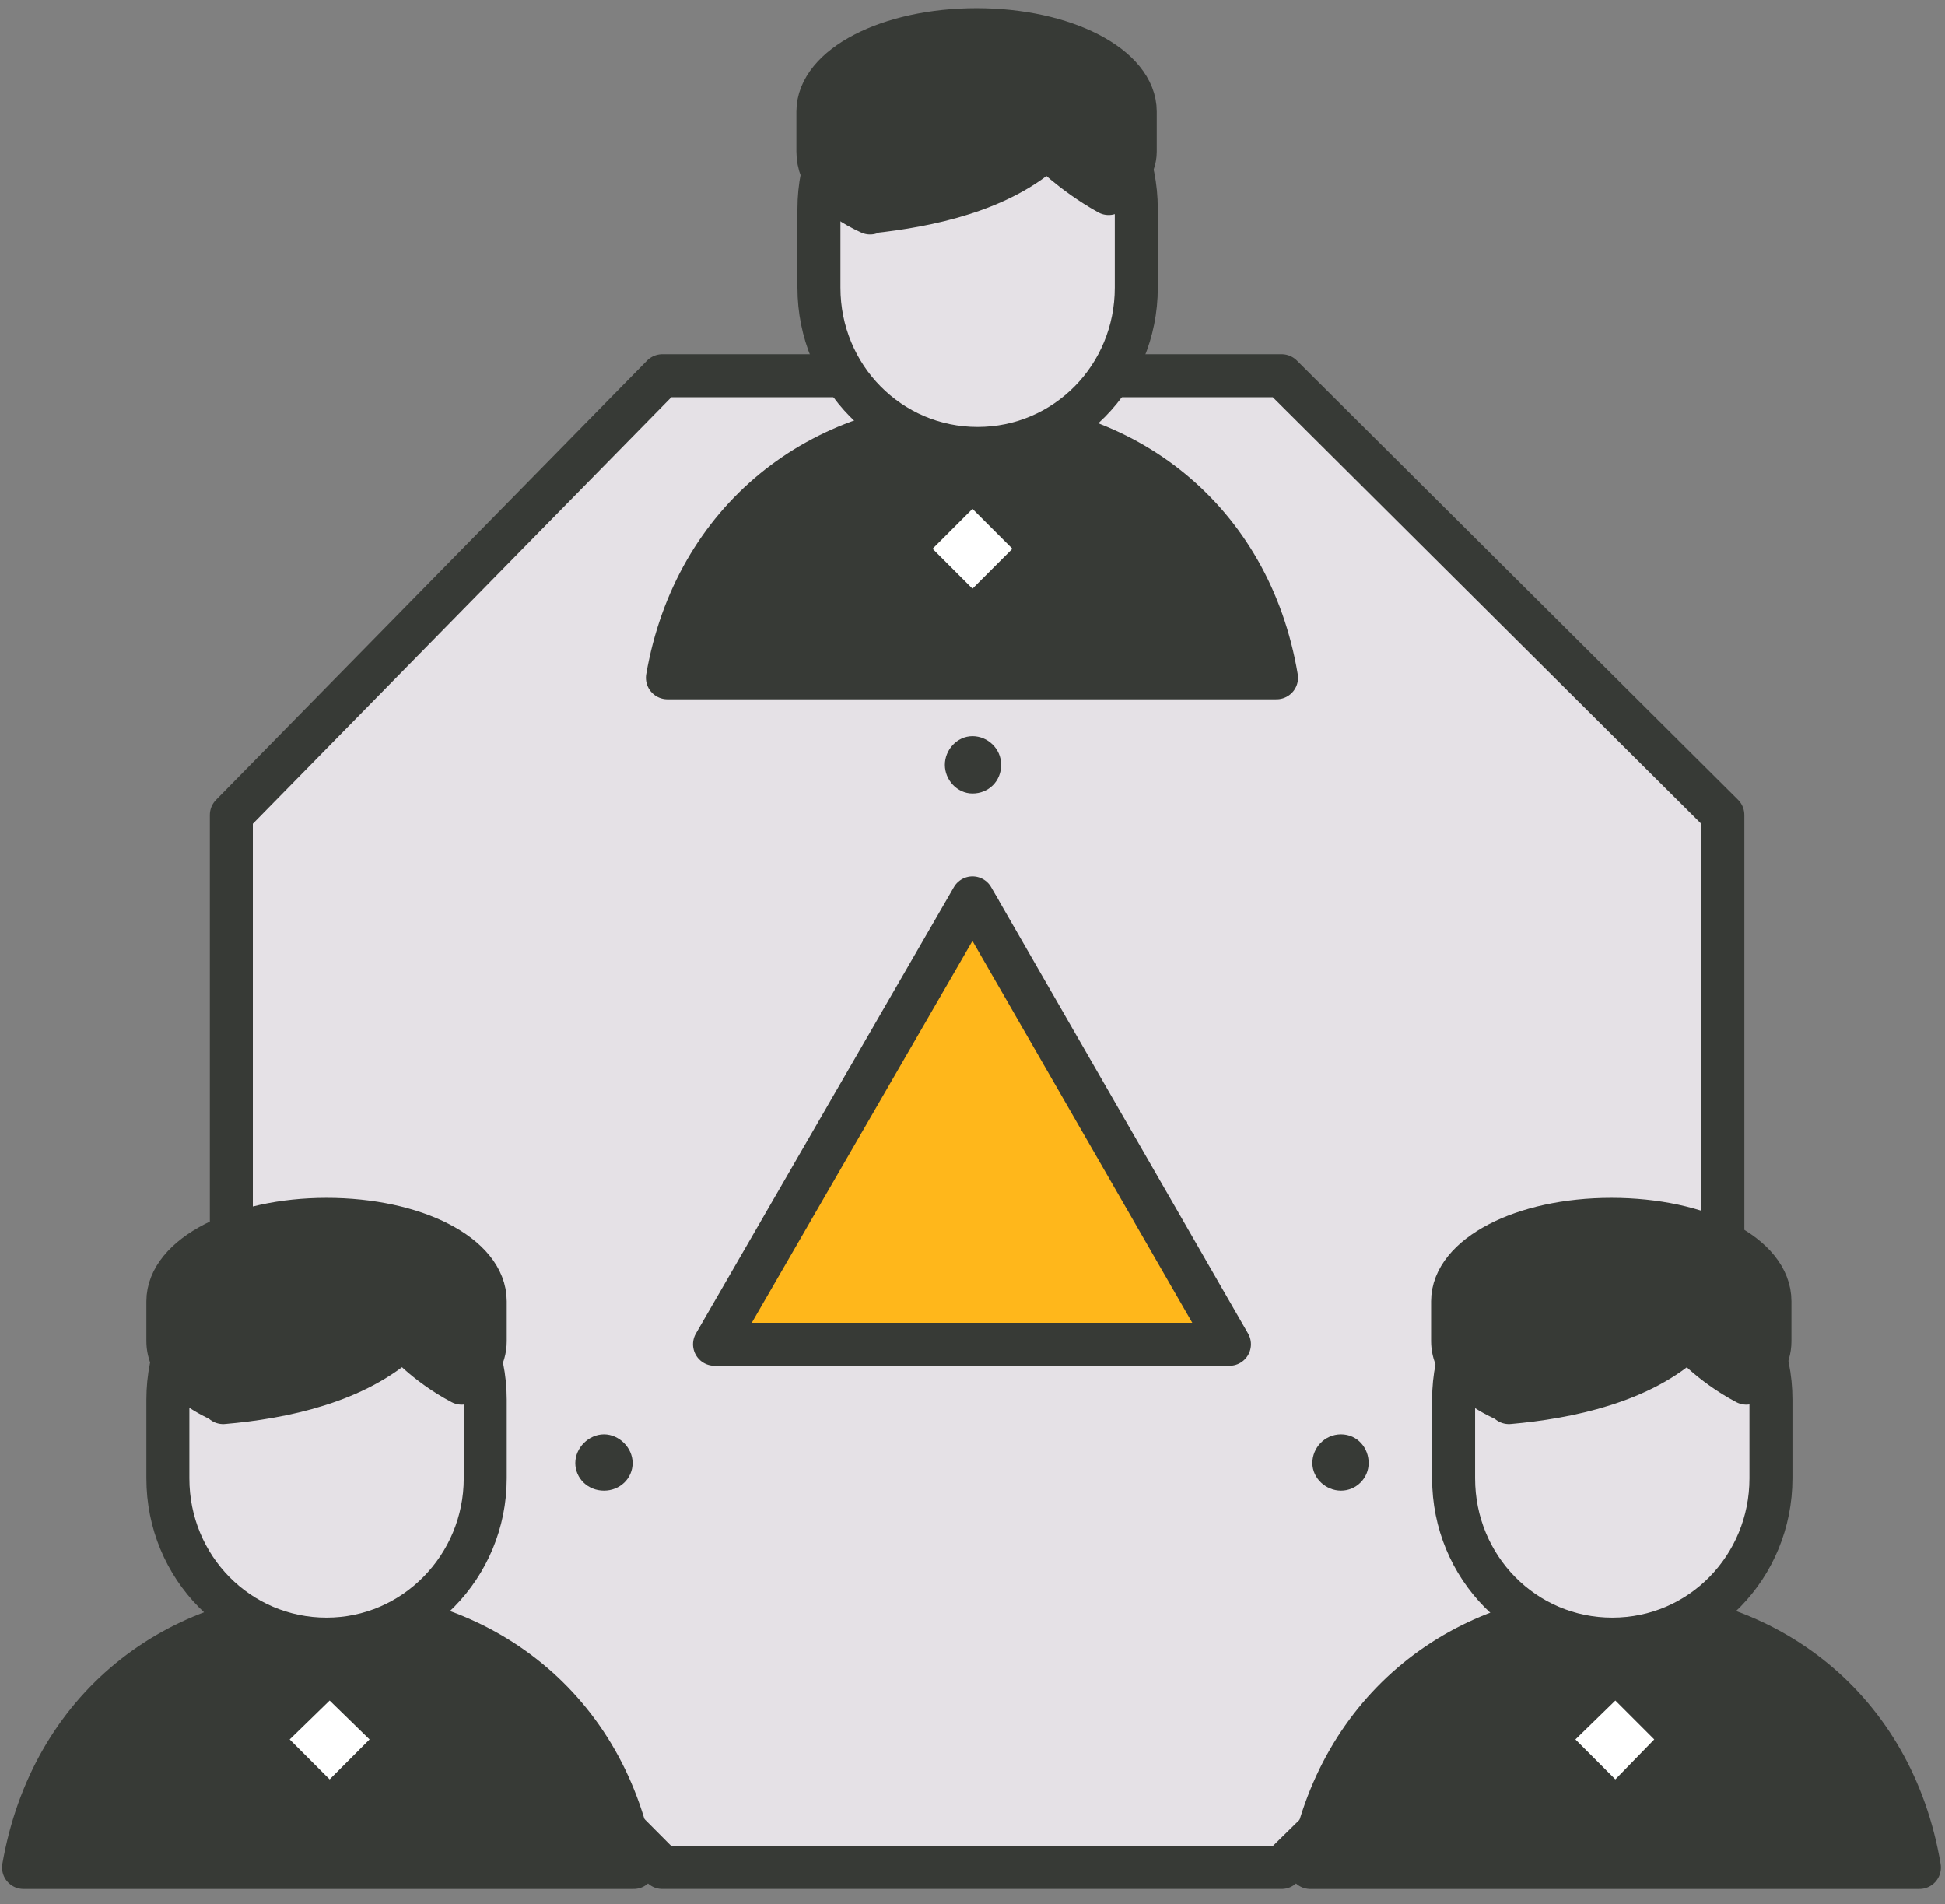
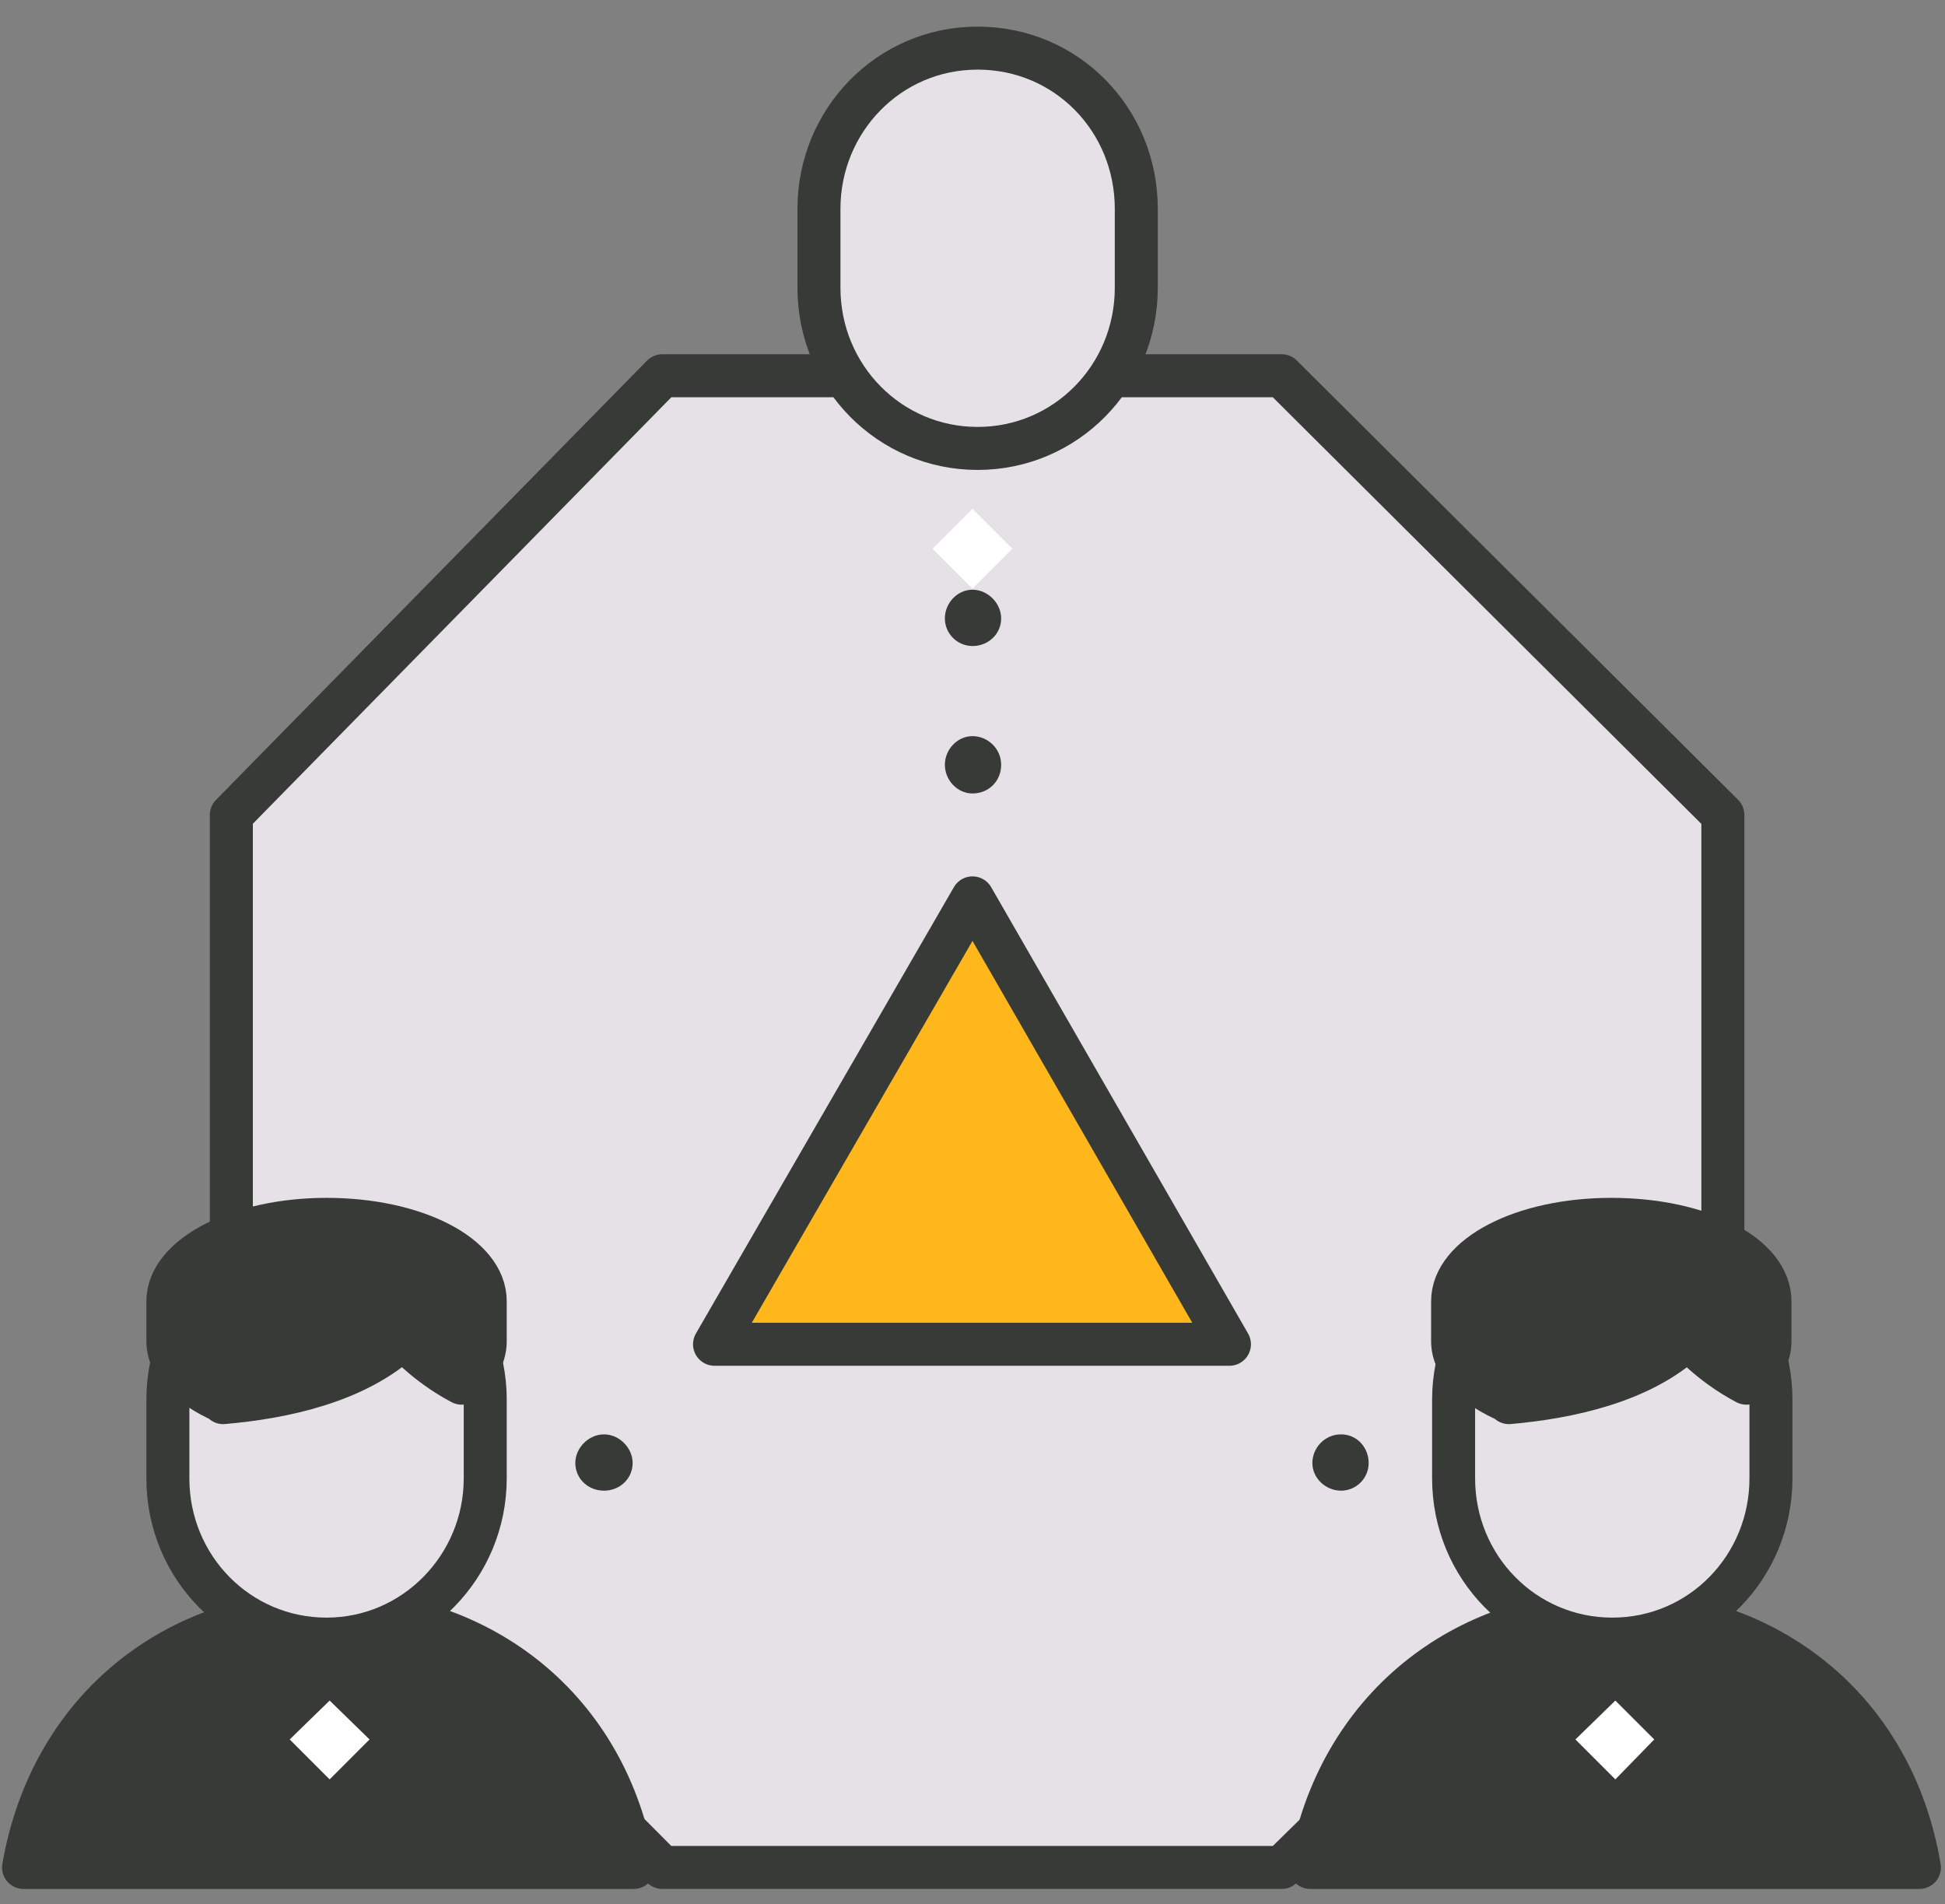
<svg xmlns="http://www.w3.org/2000/svg" width="95" height="93" viewBox="0 0 95 93" fill="none">
  <rect x="0" y="0" width="95" height="93" fill="#808080" stroke="none" />
  <path d="M32.35 91.2L11.3 70.05V39.8L32.35 18.35H62.6L84.15 39.8V70.05L62.6 91.2H32.35Z" fill="#E5E1E6" stroke="#373A36" stroke-width="2.1" stroke-linecap="round" stroke-linejoin="round" />
-   <path d="M62.35 33.101C61.05 25.351 54.9 20.601 47.5 20.601C40.1 20.601 33.95 25.351 32.6 33.101H62.35Z" fill="#373A36" stroke="#373A36" stroke-width="2.1" stroke-linecap="round" stroke-linejoin="round" />
  <path d="M55.5 14.05C55.5 18.4 52.05 21.9 47.75 21.9C43.45 21.9 40 18.4 40 14.05V10.2C40 5.9 43.4 2.35 47.75 2.35C52.1 2.35 55.5 5.85 55.5 10.2V14.05Z" fill="#E5E1E6" stroke="#373A36" stroke-width="2.1" stroke-linecap="round" stroke-linejoin="round" />
-   <path d="M42.499 10.35C45.349 10.05 48.899 9.3 51.149 7.2C51.149 7.2 52.349 8.45 54.149 9.45C54.899 8.85 55.449 8.15 55.449 7.4V5.45C55.449 3.25 51.999 1.45 47.699 1.45C43.399 1.45 39.949 3.25 39.949 5.45V7.4C39.949 8.6 40.849 9.65 42.499 10.4V10.35Z" fill="#373A36" stroke="#373A36" stroke-width="2.1" stroke-linecap="round" stroke-linejoin="round" />
  <path d="M47.5 28.75L45.55 26.8L47.5 24.85L49.45 26.8L47.5 28.75Z" fill="white" />
  <path d="M30.951 91.201C29.651 83.451 23.5 78.701 16.05 78.701C8.6 78.701 2.5 83.451 1.15 91.201H30.901H30.951Z" fill="#373A36" stroke="#373A36" stroke-width="2.1" stroke-linecap="round" stroke-linejoin="round" />
  <path d="M23.7 72.2C23.7 76.5 20.25 80.05 15.95 80.05C11.65 80.05 8.2 76.55 8.2 72.2V68.35C8.2 64.05 11.6 60.55 15.95 60.55C20.25 60.55 23.7 64.05 23.7 68.35V72.2Z" fill="#E5E1E6" stroke="#373A36" stroke-width="2.1" stroke-linecap="round" stroke-linejoin="round" />
  <path d="M10.9 68.5C13.8 68.25 17.4 67.5 19.7 65.35C19.7 65.35 20.75 66.6 22.55 67.55C23.25 66.95 23.7 66.3 23.7 65.5V63.55C23.7 61.3 20.25 59.55 15.95 59.55C11.65 59.55 8.2 61.35 8.2 63.55V65.5C8.2 66.7 9.3 67.75 10.9 68.45V68.5Z" fill="#373A36" stroke="#373A36" stroke-width="2.1" stroke-linecap="round" stroke-linejoin="round" />
  <path d="M16.101 86.9L14.15 84.95L16.101 83.05L18.05 84.95L16.101 86.9Z" fill="white" />
  <path d="M93.75 91.201C92.45 83.451 86.3 78.701 78.9 78.701C71.5 78.701 65.35 83.451 64 91.201H93.75Z" fill="#373A36" stroke="#373A36" stroke-width="2.1" stroke-linecap="round" stroke-linejoin="round" />
  <path d="M86.499 72.2C86.499 76.5 83.099 80.05 78.749 80.05C74.449 80.05 70.999 76.55 70.999 72.2V68.35C70.999 64.05 74.449 60.55 78.749 60.55C83.099 60.55 86.499 64.05 86.499 68.35V72.2Z" fill="#E5E1E6" stroke="#373A36" stroke-width="2.1" stroke-linecap="round" stroke-linejoin="round" />
  <path d="M73.7 68.5C76.55 68.25 80.2 67.5 82.45 65.35C82.45 65.35 83.5 66.6 85.3 67.55C86 66.95 86.45 66.3 86.45 65.5V63.55C86.45 61.3 83.05 59.55 78.7 59.55C74.35 59.55 70.95 61.35 70.95 63.55V65.5C70.95 66.7 72.05 67.75 73.7 68.45V68.5Z" fill="#373A36" stroke="#373A36" stroke-width="2.1" stroke-linecap="round" stroke-linejoin="round" />
  <path d="M78.899 86.9L76.949 84.95L78.899 83.05L80.799 84.95L78.899 86.9Z" fill="white" />
  <path d="M34.9 65.65L47.501 43.85L60.05 65.65H34.9Z" fill="#FFB71B" stroke="#373A36" stroke-width="2.1" stroke-linejoin="round" />
  <path d="M30.55 71.45C30.55 72 30.1 72.45 29.5 72.45C28.9 72.45 28.45 72 28.45 71.45C28.45 70.9 28.95 70.4 29.5 70.4C30.05 70.4 30.55 70.9 30.55 71.45Z" fill="#373A36" stroke="#373A36" stroke-width="0.7" stroke-miterlimit="10" />
  <path d="M66.5 71.45C66.5 72 66.05 72.45 65.5 72.45C64.95 72.45 64.45 72 64.45 71.45C64.45 70.9 64.9 70.4 65.5 70.4C66.1 70.4 66.5 70.9 66.5 71.45Z" fill="#373A36" stroke="#373A36" stroke-width="0.7" stroke-miterlimit="10" />
  <path d="M47.5 31.2C46.95 31.2 46.5 30.75 46.5 30.2C46.5 29.65 46.95 29.15 47.5 29.15C48.05 29.15 48.55 29.65 48.55 30.2C48.55 30.75 48.1 31.2 47.5 31.2Z" fill="#373A36" stroke="#373A36" stroke-width="0.7" stroke-miterlimit="10" />
  <path d="M47.5 38.401C46.95 38.401 46.5 37.901 46.5 37.351C46.5 36.801 46.95 36.301 47.5 36.301C48.05 36.301 48.55 36.751 48.55 37.351C48.55 37.951 48.1 38.401 47.5 38.401Z" fill="#373A36" stroke="#373A36" stroke-width="0.7" stroke-miterlimit="10" />
-   <path d="M47.5 45.602C46.95 45.602 46.5 45.152 46.5 44.552C46.5 43.952 46.95 43.502 47.5 43.502C48.05 43.502 48.55 43.952 48.55 44.552C48.55 45.152 48.1 45.602 47.5 45.602Z" fill="#373A36" stroke="#373A36" stroke-width="0.7" stroke-miterlimit="10" />
</svg>